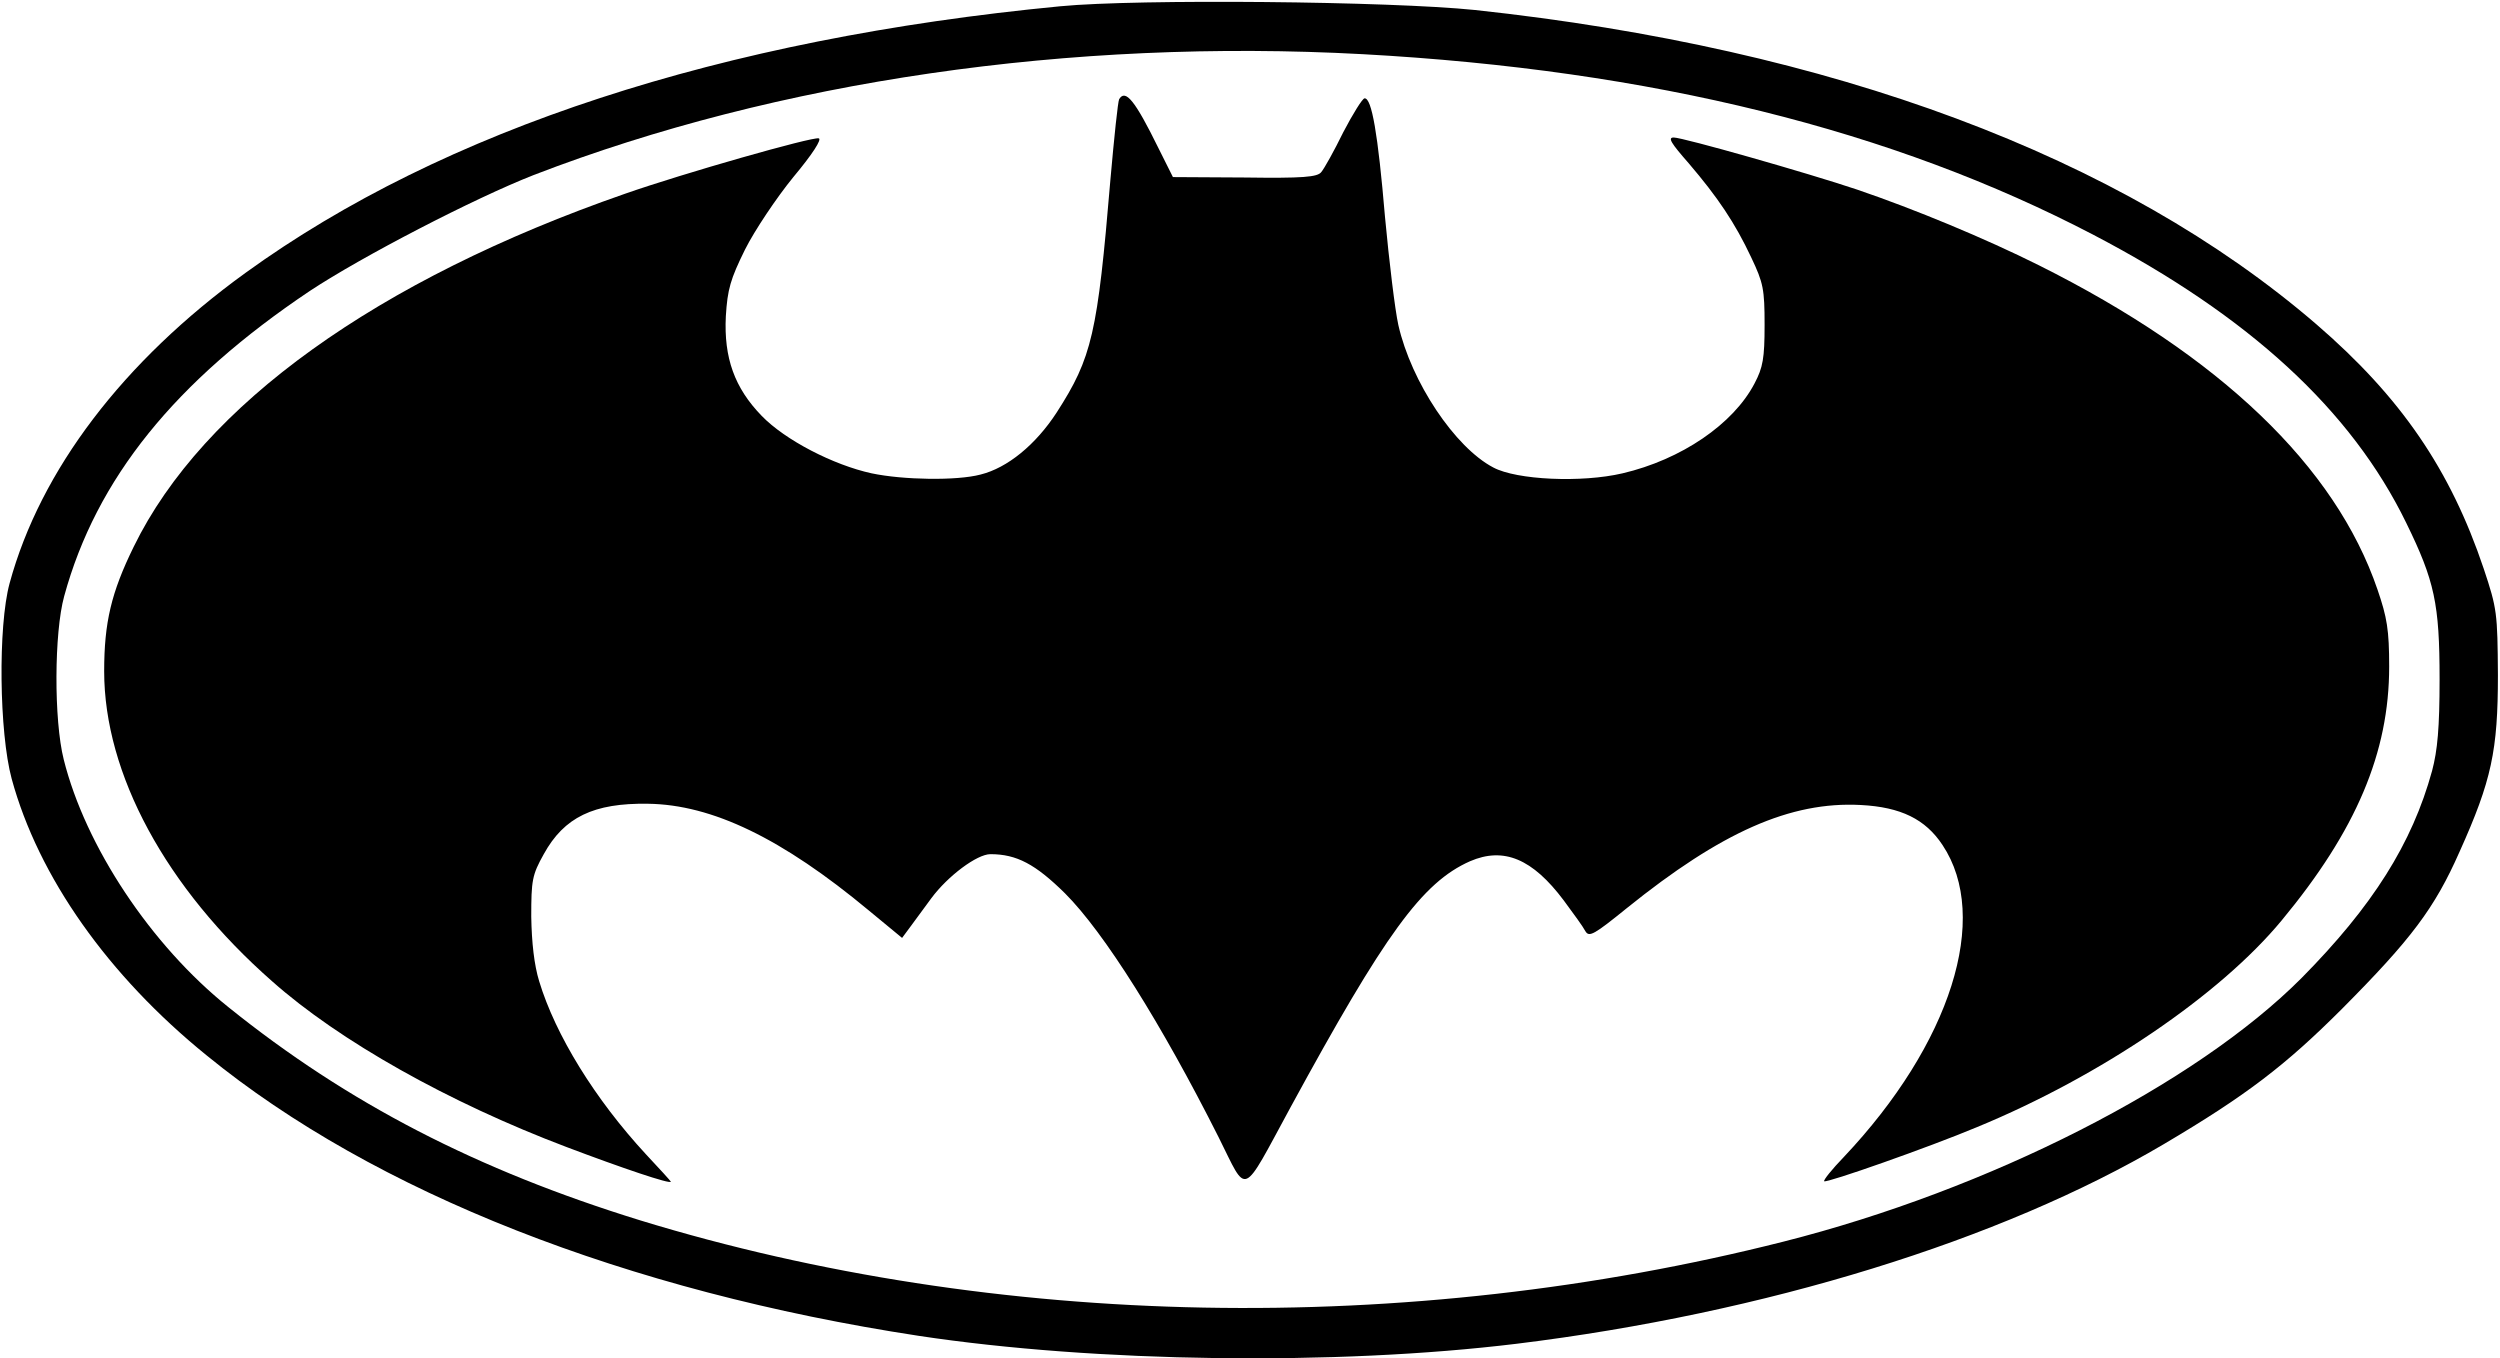
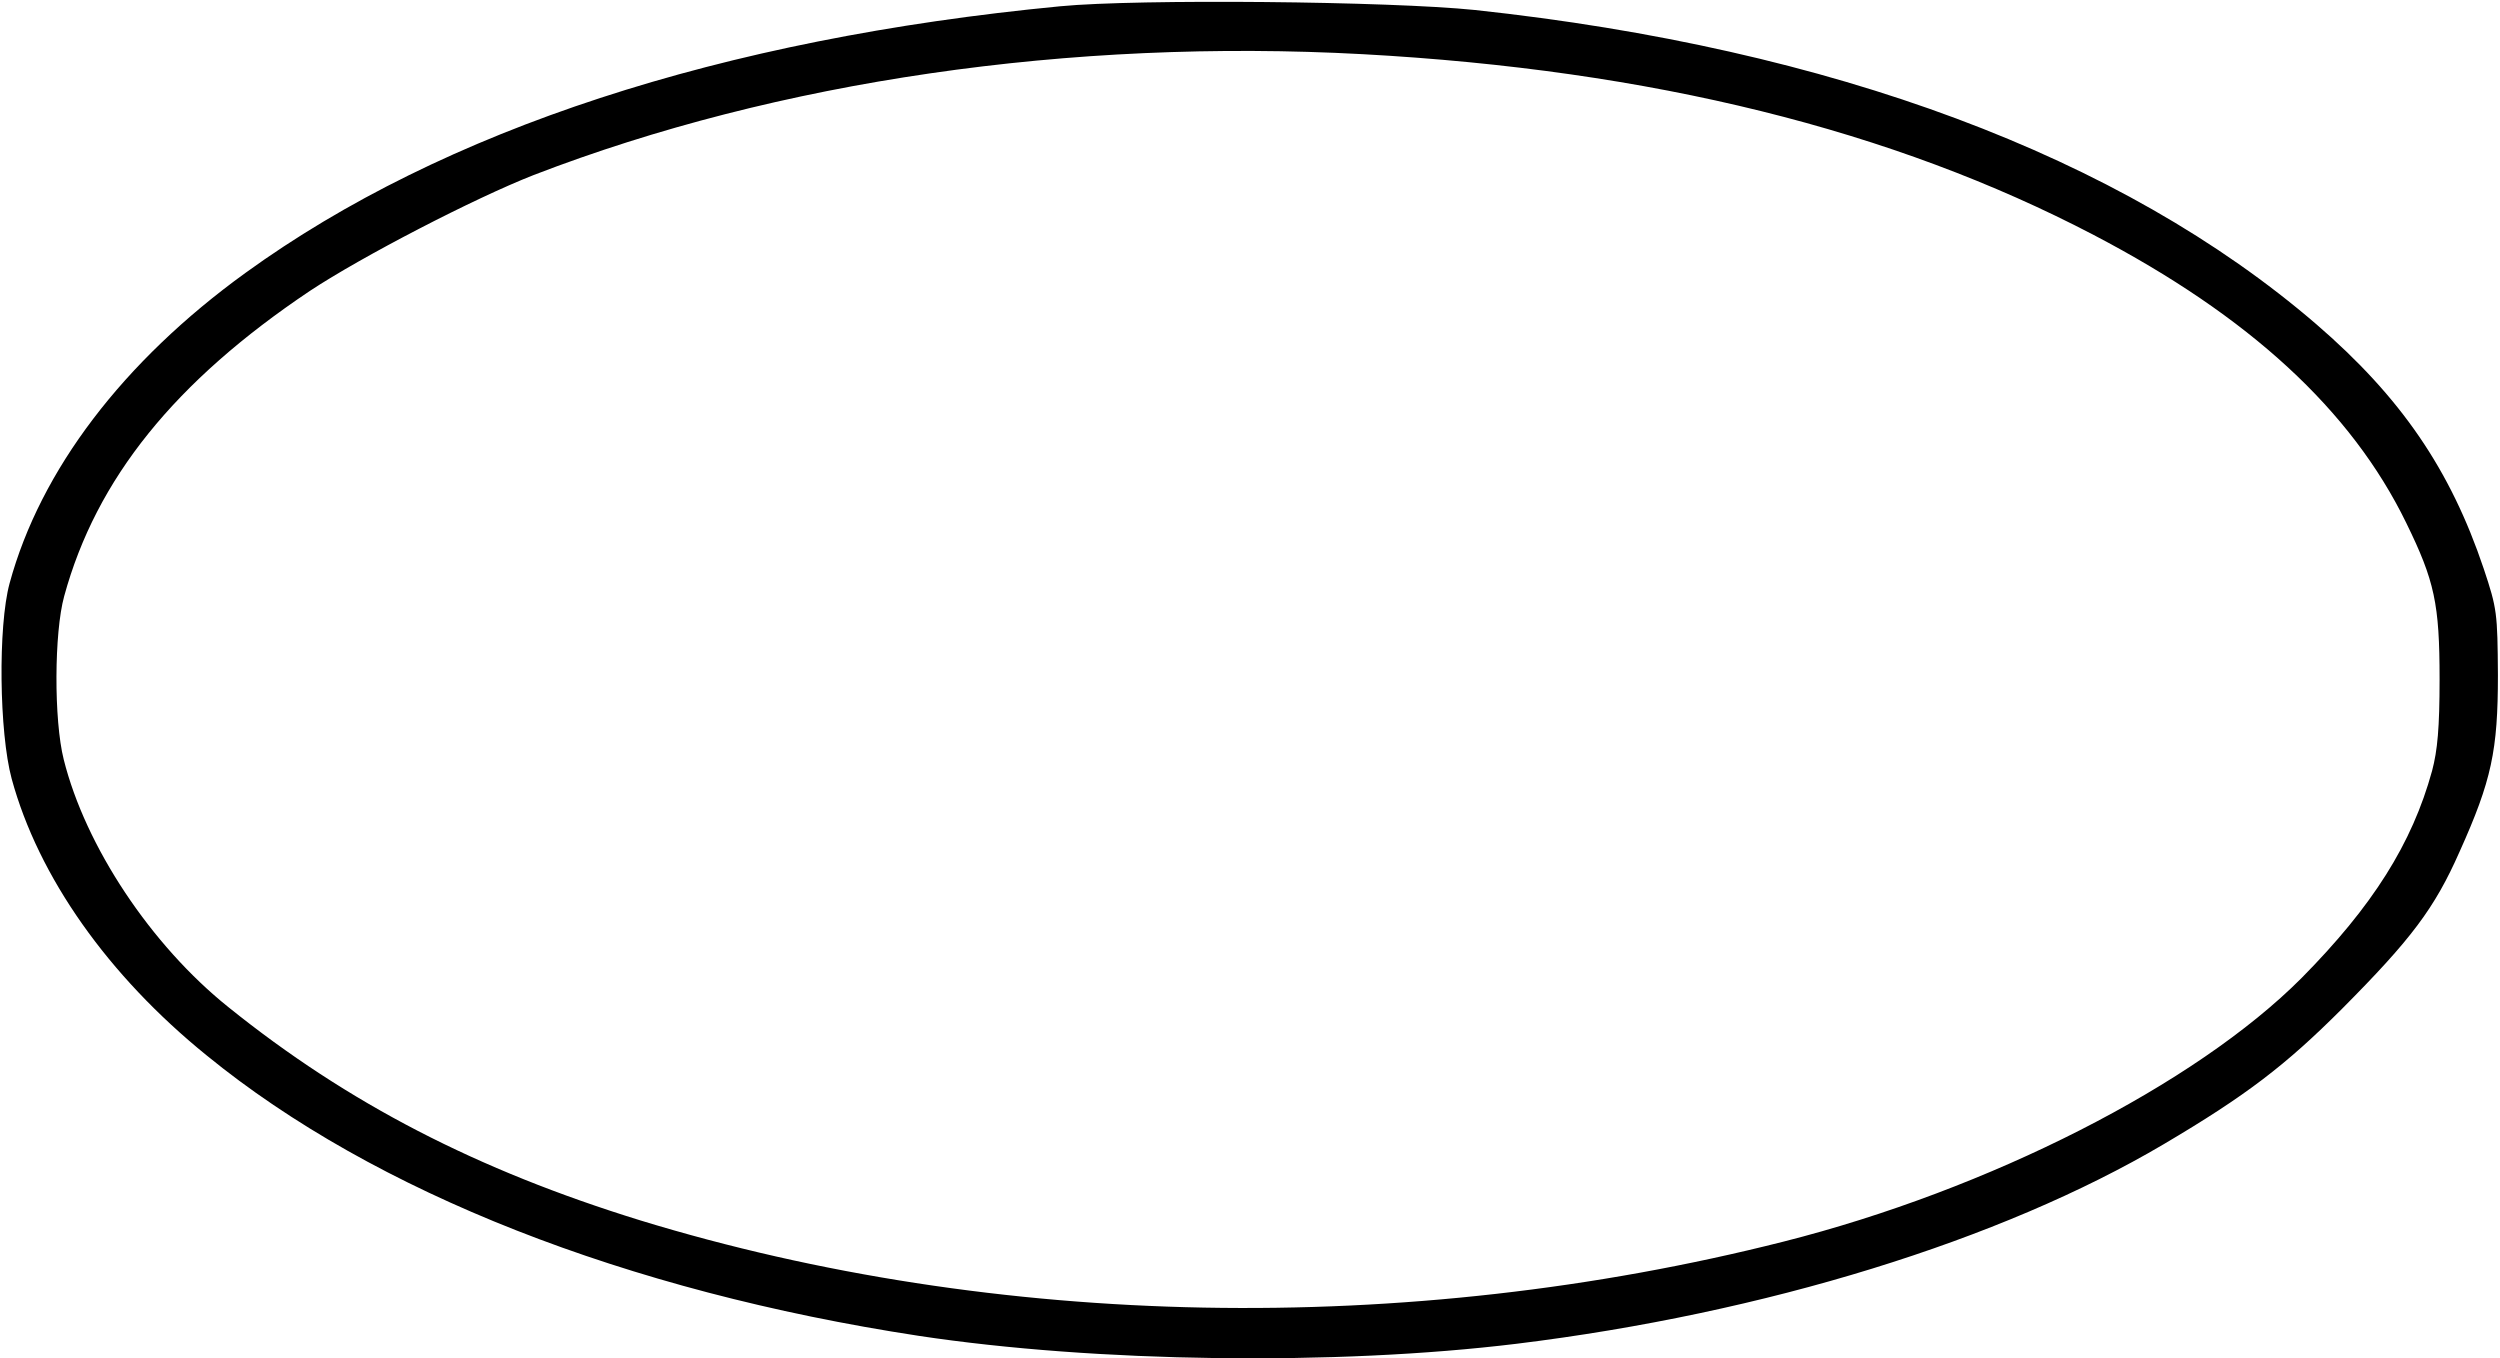
<svg xmlns="http://www.w3.org/2000/svg" version="1.0" width="600pt" height="326pt" viewBox="0 0 600 326" preserveAspectRatio="xMidYMid meet">
  <g transform="translate(0,326) scale(0.1,-0.1)" fill="#000000" stroke="none">
    <path d="M2545 3245 c-813 -78 -1481 -296 -1956 -640 -293 -212 -492 -473 -566 -745 -28 -103 -25 -358 5 -469 64 -235 231 -472 468 -664 403 -329 1008 -566 1709 -673 423 -64 1001 -72 1435 -19 595 73 1162 248 1553 479 198 117 292 189 428 325 166 167 222 241 282 377 77 171 92 243 92 424 -1 149 -2 159 -34 255 -80 238 -199 412 -402 587 -468 403 -1163 662 -2019 754 -203 21 -809 27 -995 9z m725 -115 c694 -38 1273 -182 1755 -434 373 -195 618 -420 750 -691 68 -139 80 -194 80 -375 0 -117 -5 -171 -18 -220 -48 -175 -143 -325 -313 -497 -255 -256 -750 -508 -1244 -633 -904 -229 -1891 -210 -2743 51 -392 121 -702 281 -989 512 -186 149 -343 386 -395 594 -24 95 -23 305 1 392 77 282 266 516 590 733 124 82 394 222 537 278 586 226 1289 328 1989 290z" />
-     <path d="M2686 3022 c-3 -5 -12 -91 -21 -193 -31 -370 -44 -427 -129 -559 -50 -77 -118 -133 -183 -149 -57 -15 -185 -13 -261 3 -92 20 -208 80 -264 138 -65 67 -91 139 -86 239 4 65 11 89 46 160 23 46 76 125 116 174 46 55 69 91 61 93 -16 4 -325 -84 -465 -133 -595 -207 -1013 -507 -1179 -847 -54 -110 -71 -182 -71 -299 0 -246 148 -520 403 -744 161 -143 424 -291 707 -398 132 -50 250 -90 250 -83 0 1 -27 31 -60 66 -122 132 -217 286 -256 415 -12 39 -18 93 -19 155 0 87 2 100 30 150 49 89 120 123 250 121 154 -2 322 -83 530 -256 l80 -66 20 27 c11 15 34 46 50 68 40 54 110 106 142 106 63 0 108 -24 179 -94 94 -94 231 -312 369 -586 70 -140 53 -147 172 72 227 417 316 540 431 591 81 35 150 6 225 -94 23 -31 47 -64 52 -74 9 -15 21 -8 100 56 226 182 392 256 561 247 96 -5 155 -34 196 -96 116 -174 20 -477 -237 -749 -28 -29 -49 -55 -47 -58 5 -5 250 81 367 130 296 122 583 317 731 496 179 216 258 403 258 609 0 88 -5 118 -28 185 -101 296 -378 561 -812 778 -130 65 -299 135 -437 182 -119 40 -418 125 -440 125 -15 0 -7 -13 36 -62 70 -82 111 -143 150 -226 29 -61 32 -76 32 -162 0 -80 -4 -102 -24 -140 -51 -98 -176 -183 -317 -216 -98 -23 -254 -16 -310 14 -92 48 -197 205 -228 342 -8 36 -22 152 -32 259 -17 201 -32 286 -49 285 -5 0 -28 -37 -51 -81 -22 -45 -46 -88 -53 -96 -9 -12 -44 -15 -184 -13 l-172 1 -35 70 c-56 114 -79 142 -94 117z" />
  </g>
</svg>